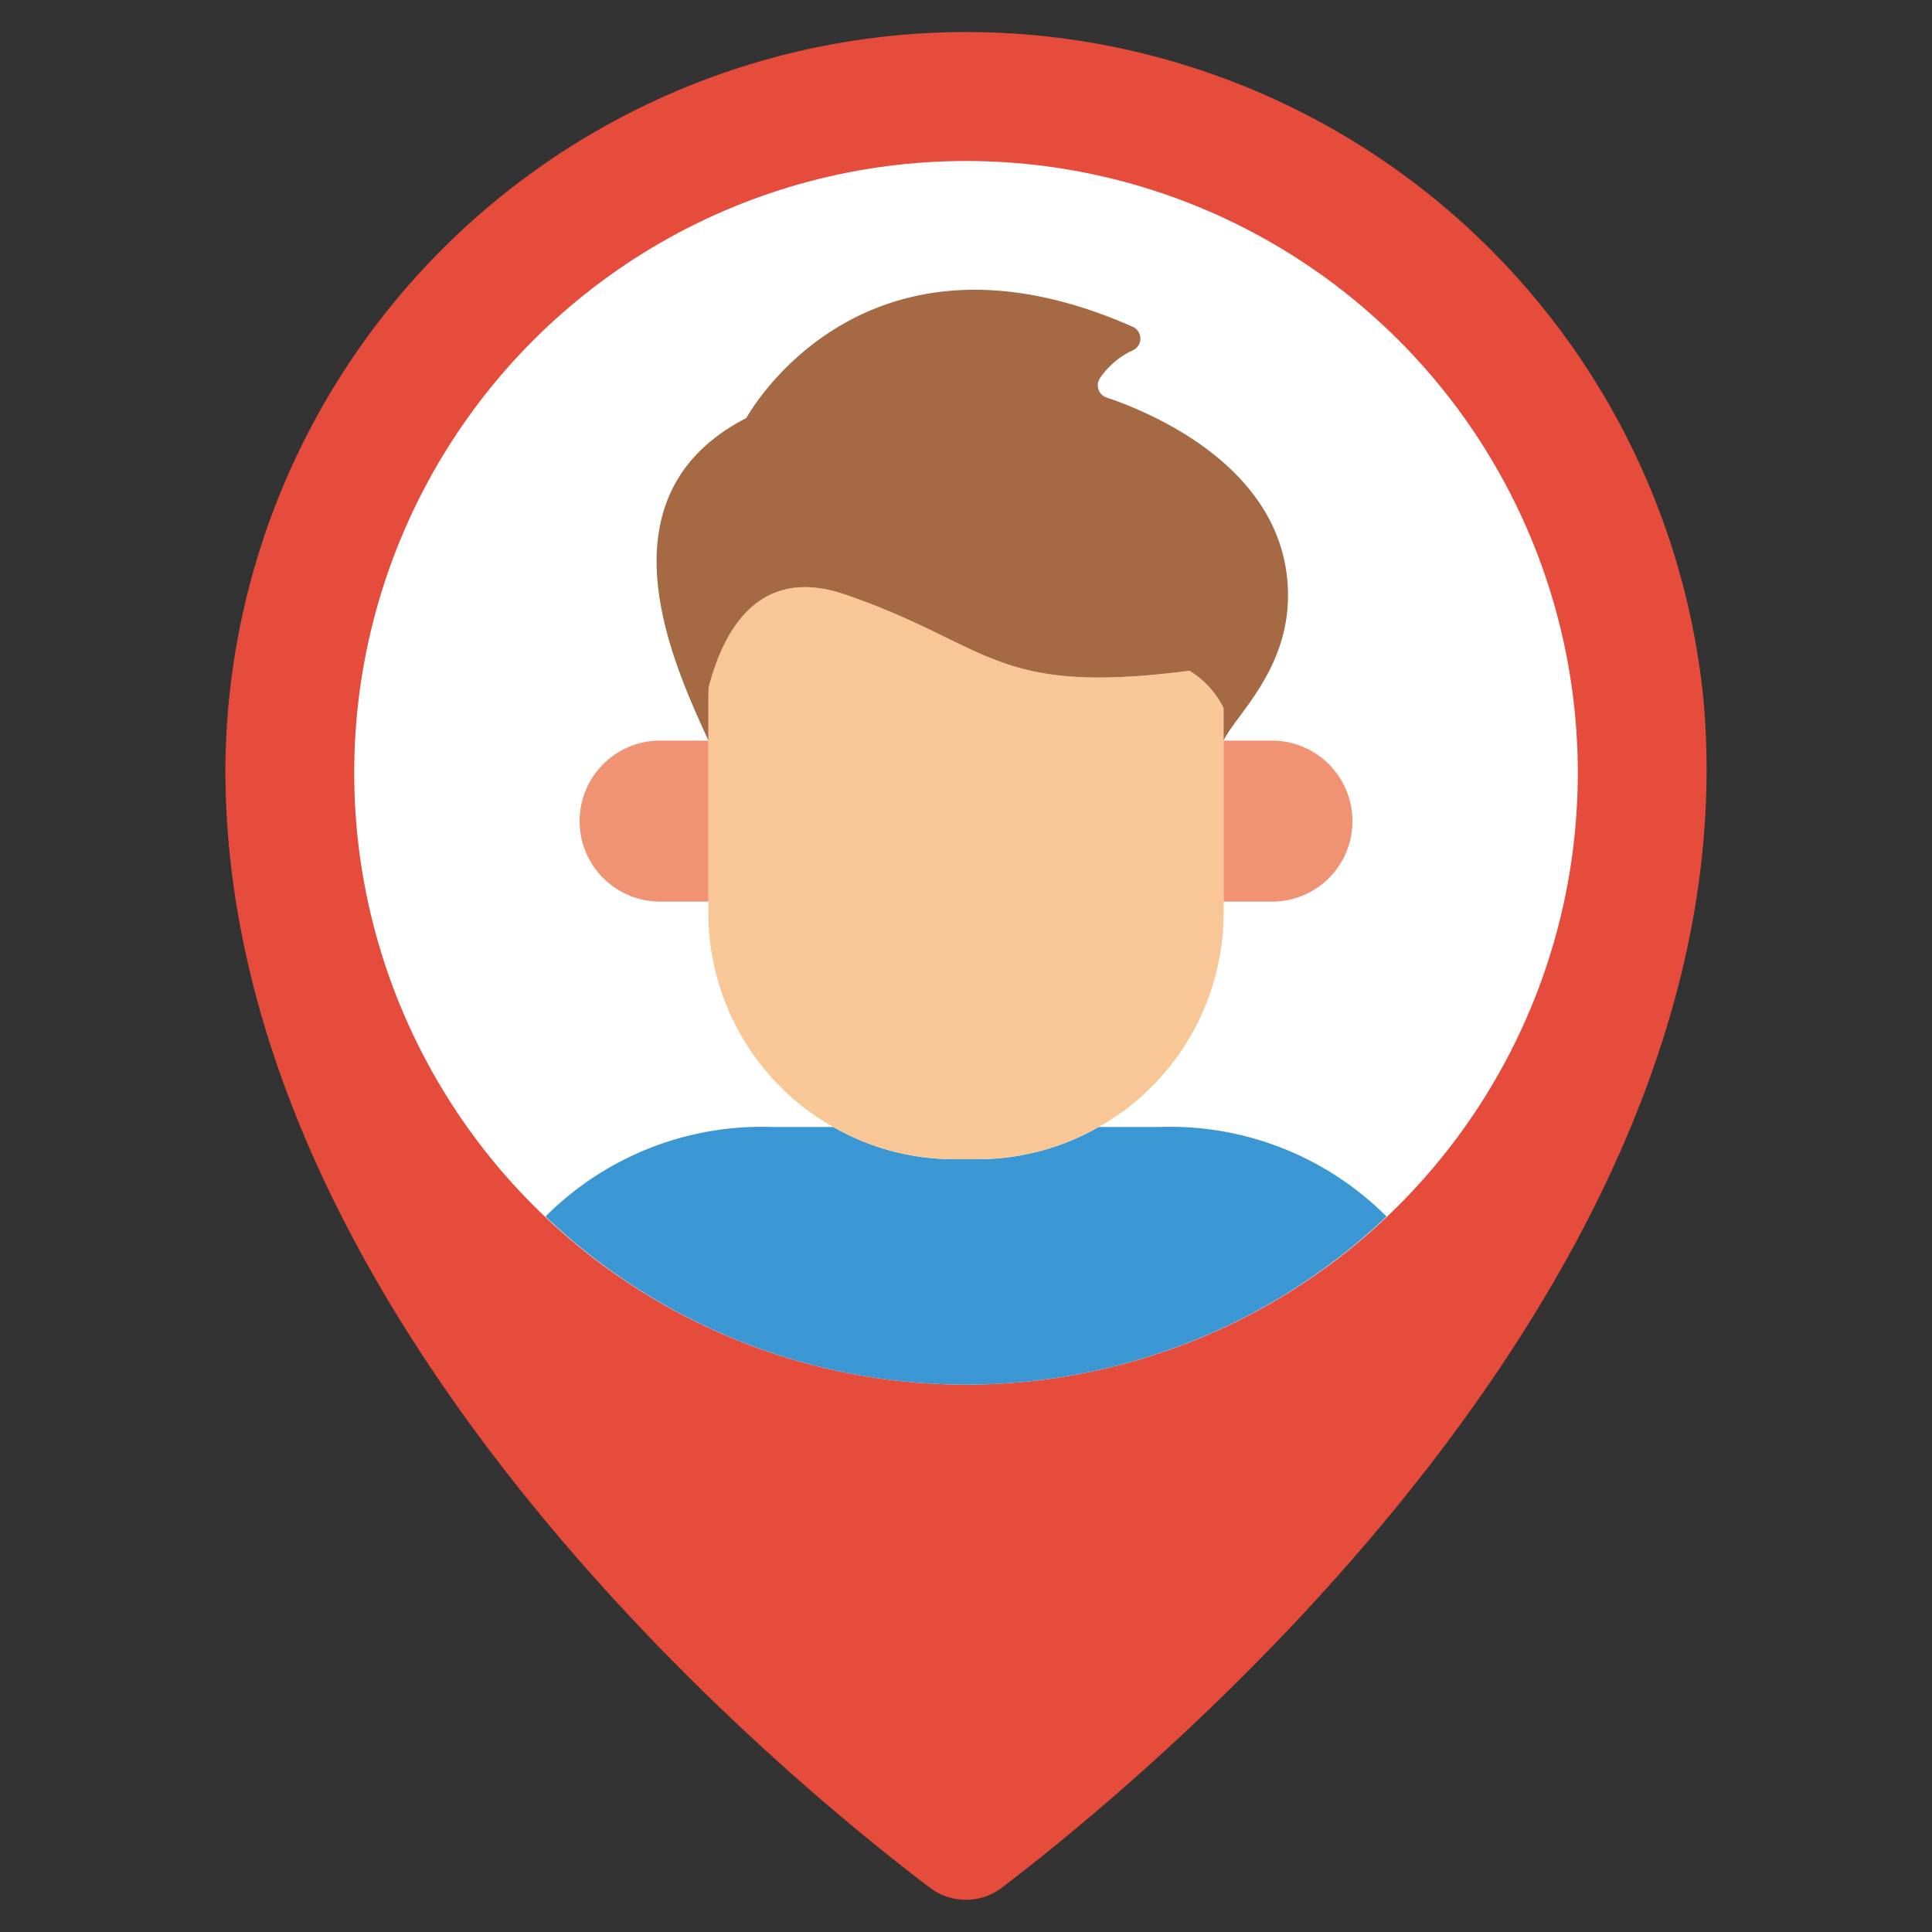
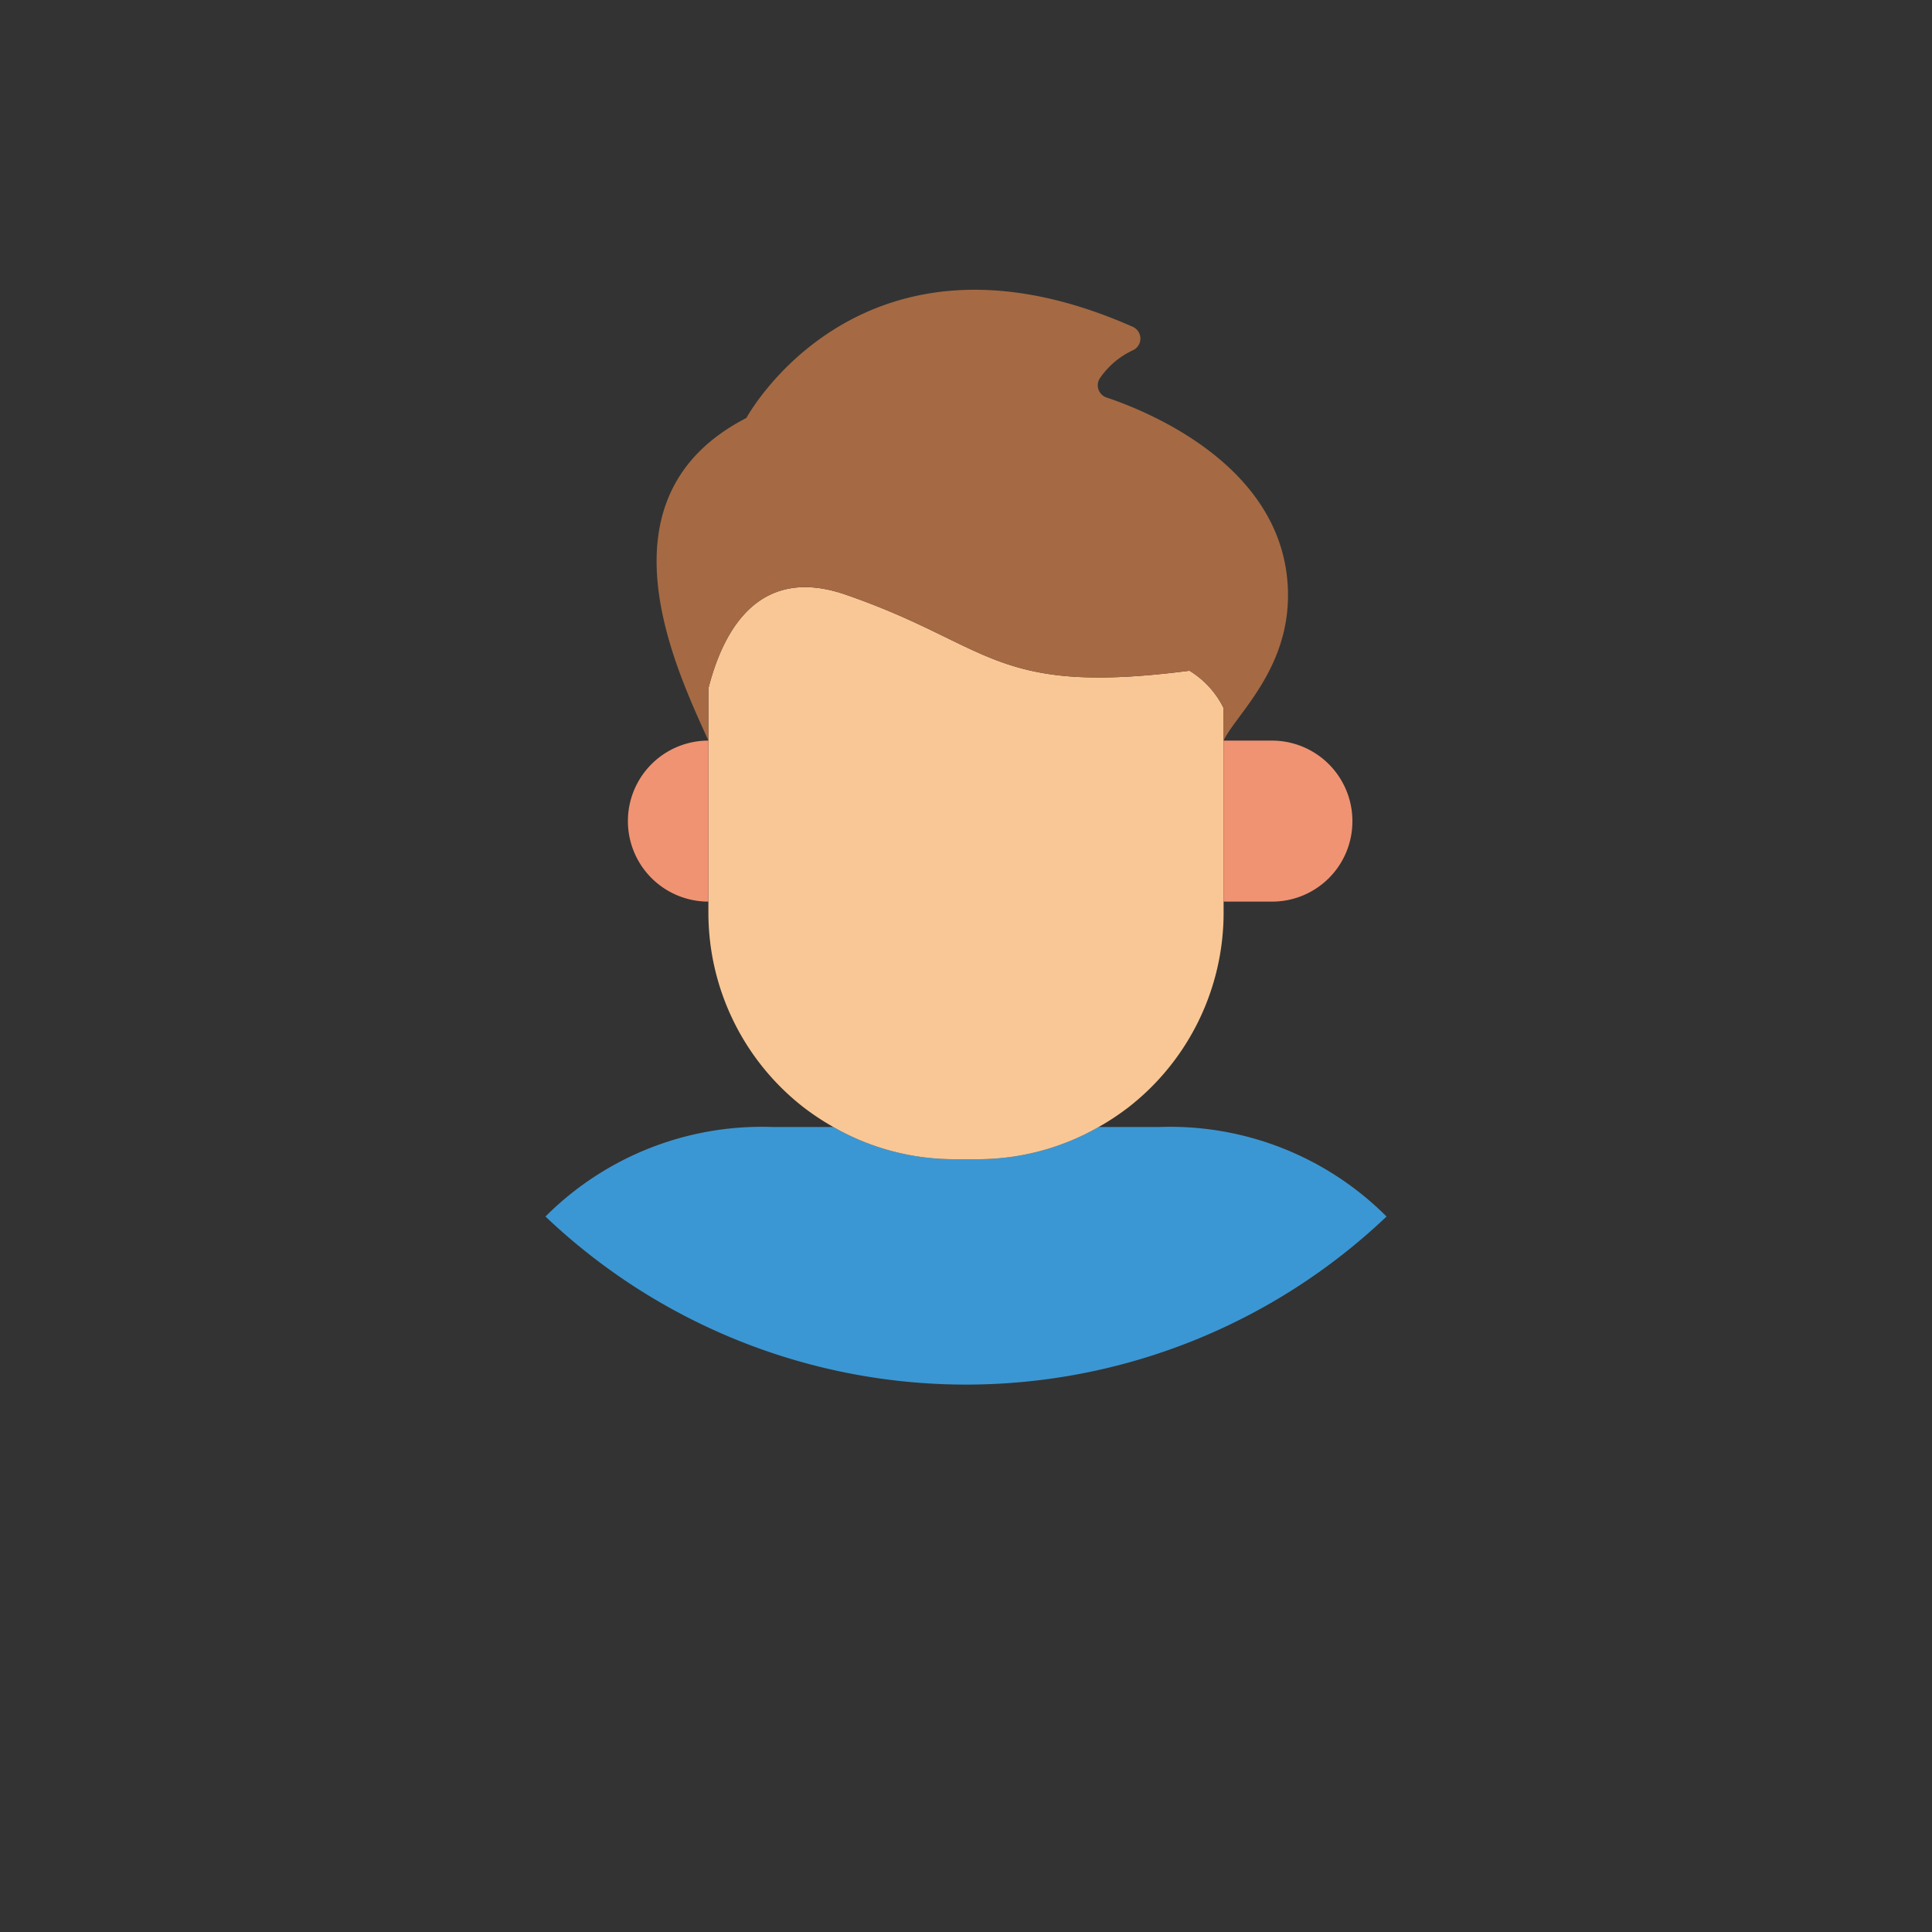
<svg xmlns="http://www.w3.org/2000/svg" id="Icons" height="512" viewBox="0 0 60 60" width="512">
  <rect x="0" y="0" width="60" height="60" fill="#333333" stroke="none" />
-   <path d="m52.908 21.779c1.549 17.821-16.979 33.173-21.785 36.838a1.85 1.85 0 0 1 -2.244.008c-4.613-3.493-21.879-17.705-21.879-34.718a23.008 23.008 0 0 1 45.908-2.128z" fill="#e64c3c" />
-   <circle cx="30" cy="24" fill="#fff" r="19" />
  <path d="m43.06 37.78a18.948 18.948 0 0 1 -26.12 0 9.5 9.5 0 0 1 7.06-2.78h1.88a7.554 7.554 0 0 0 3.77 1h.7a7.554 7.554 0 0 0 3.77-1h1.88a9.5 9.5 0 0 1 7.06 2.78z" fill="#3b97d3" />
  <path d="m38 21.99v6.36a7.658 7.658 0 0 1 -2.97 6.05 7.945 7.945 0 0 1 -.91.6 7.554 7.554 0 0 1 -3.77 1h-.7a7.554 7.554 0 0 1 -3.77-1 7.945 7.945 0 0 1 -.91-.6 7.658 7.658 0 0 1 -2.97-6.05v-6.7c0-.1 0-.21.01-.31.47-1.82 1.59-3.78 4.23-2.88 4.59 1.58 4.59 3.16 10.7 2.37a2.818 2.818 0 0 1 1.06 1.16z" fill="#f9c795" />
-   <path d="m22 23v5h-1.5a2.5 2.5 0 1 1 0-5z" fill="#f09372" />
+   <path d="m22 23v5a2.5 2.5 0 1 1 0-5z" fill="#f09372" />
  <path d="m42 25.5a2.492 2.492 0 0 1 -2.5 2.5h-1.5v-5h1.5a2.5 2.5 0 0 1 2.5 2.5z" fill="#f09372" />
  <path d="m38 23v-1.01a2.818 2.818 0 0 0 -1.06-1.16c-6.11.79-6.11-.79-10.7-2.37-2.64-.9-3.76 1.06-4.23 2.88-.01.1-.01.21-.01.31v1.35c-1-2.22-3.6-7.56 1.18-10.02 0 0 3.55-6.57 12-2.83a.4.4 0 0 1 .02.72 2.523 2.523 0 0 0 -1.03.86.4.4 0 0 0 .18.61c1.44.48 5.65 2.24 5.65 6.15 0 2.34-1.63 3.72-2 4.51z" fill="#a56a43" />
</svg>